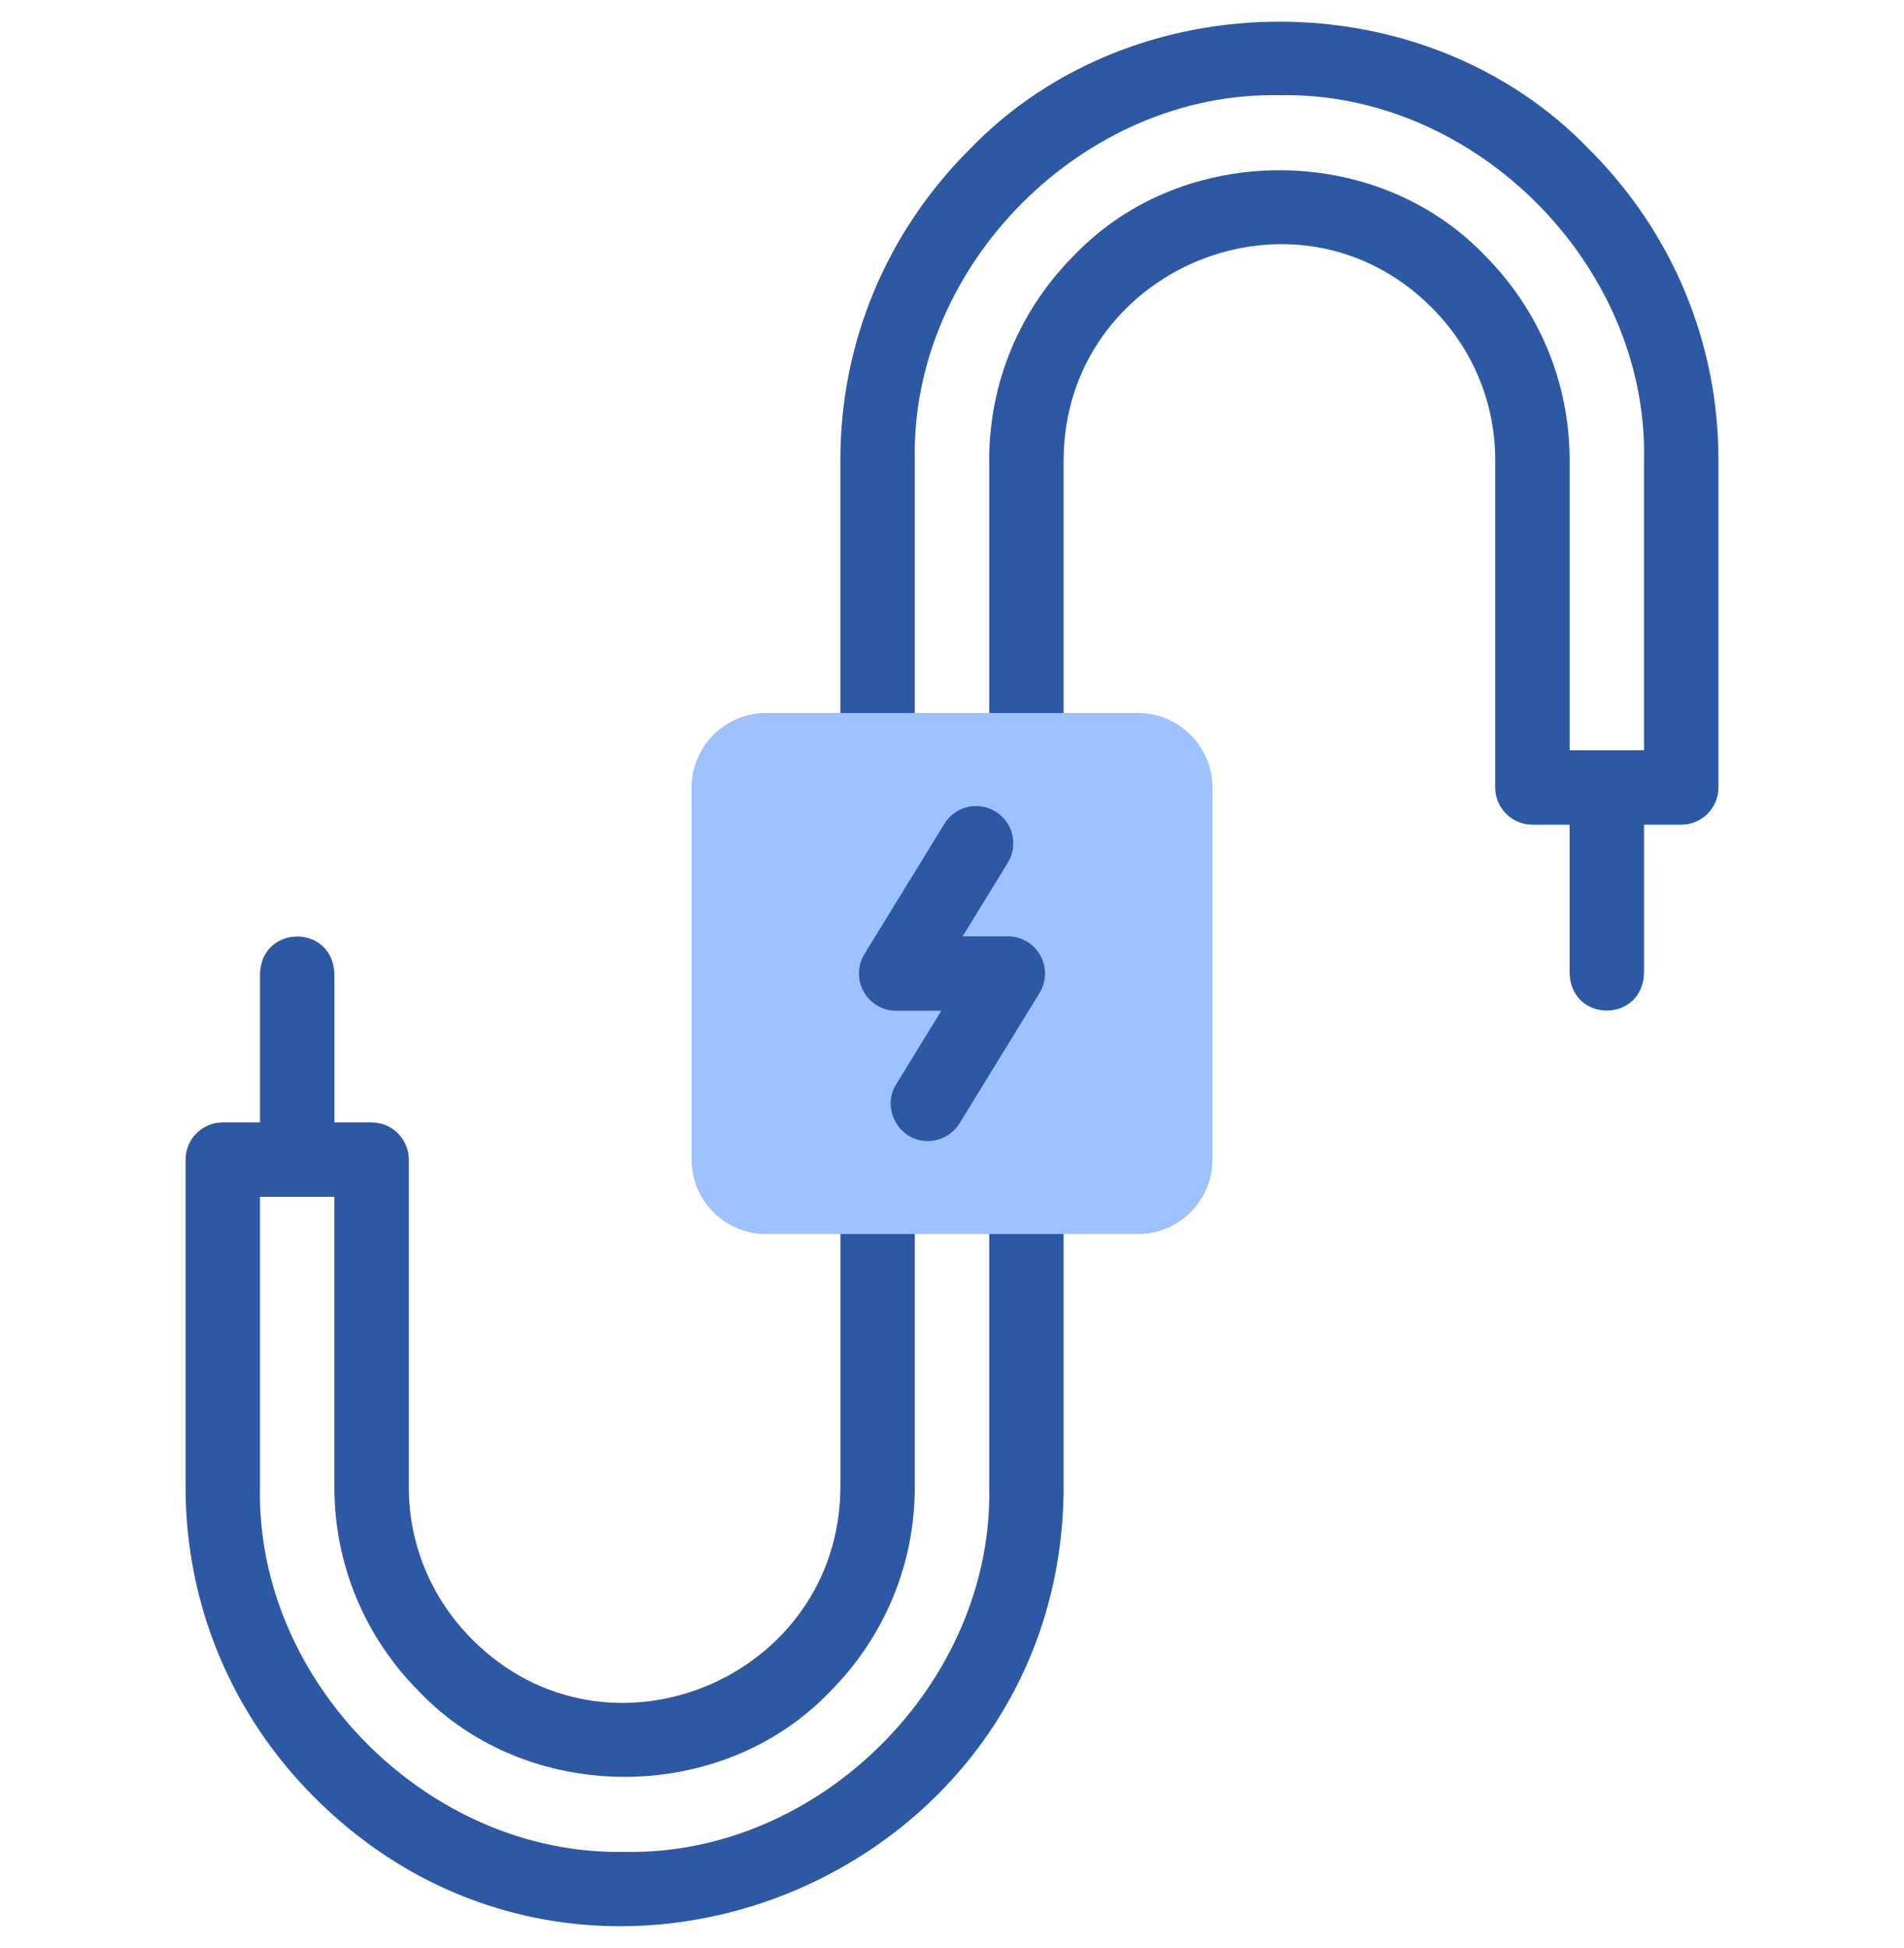
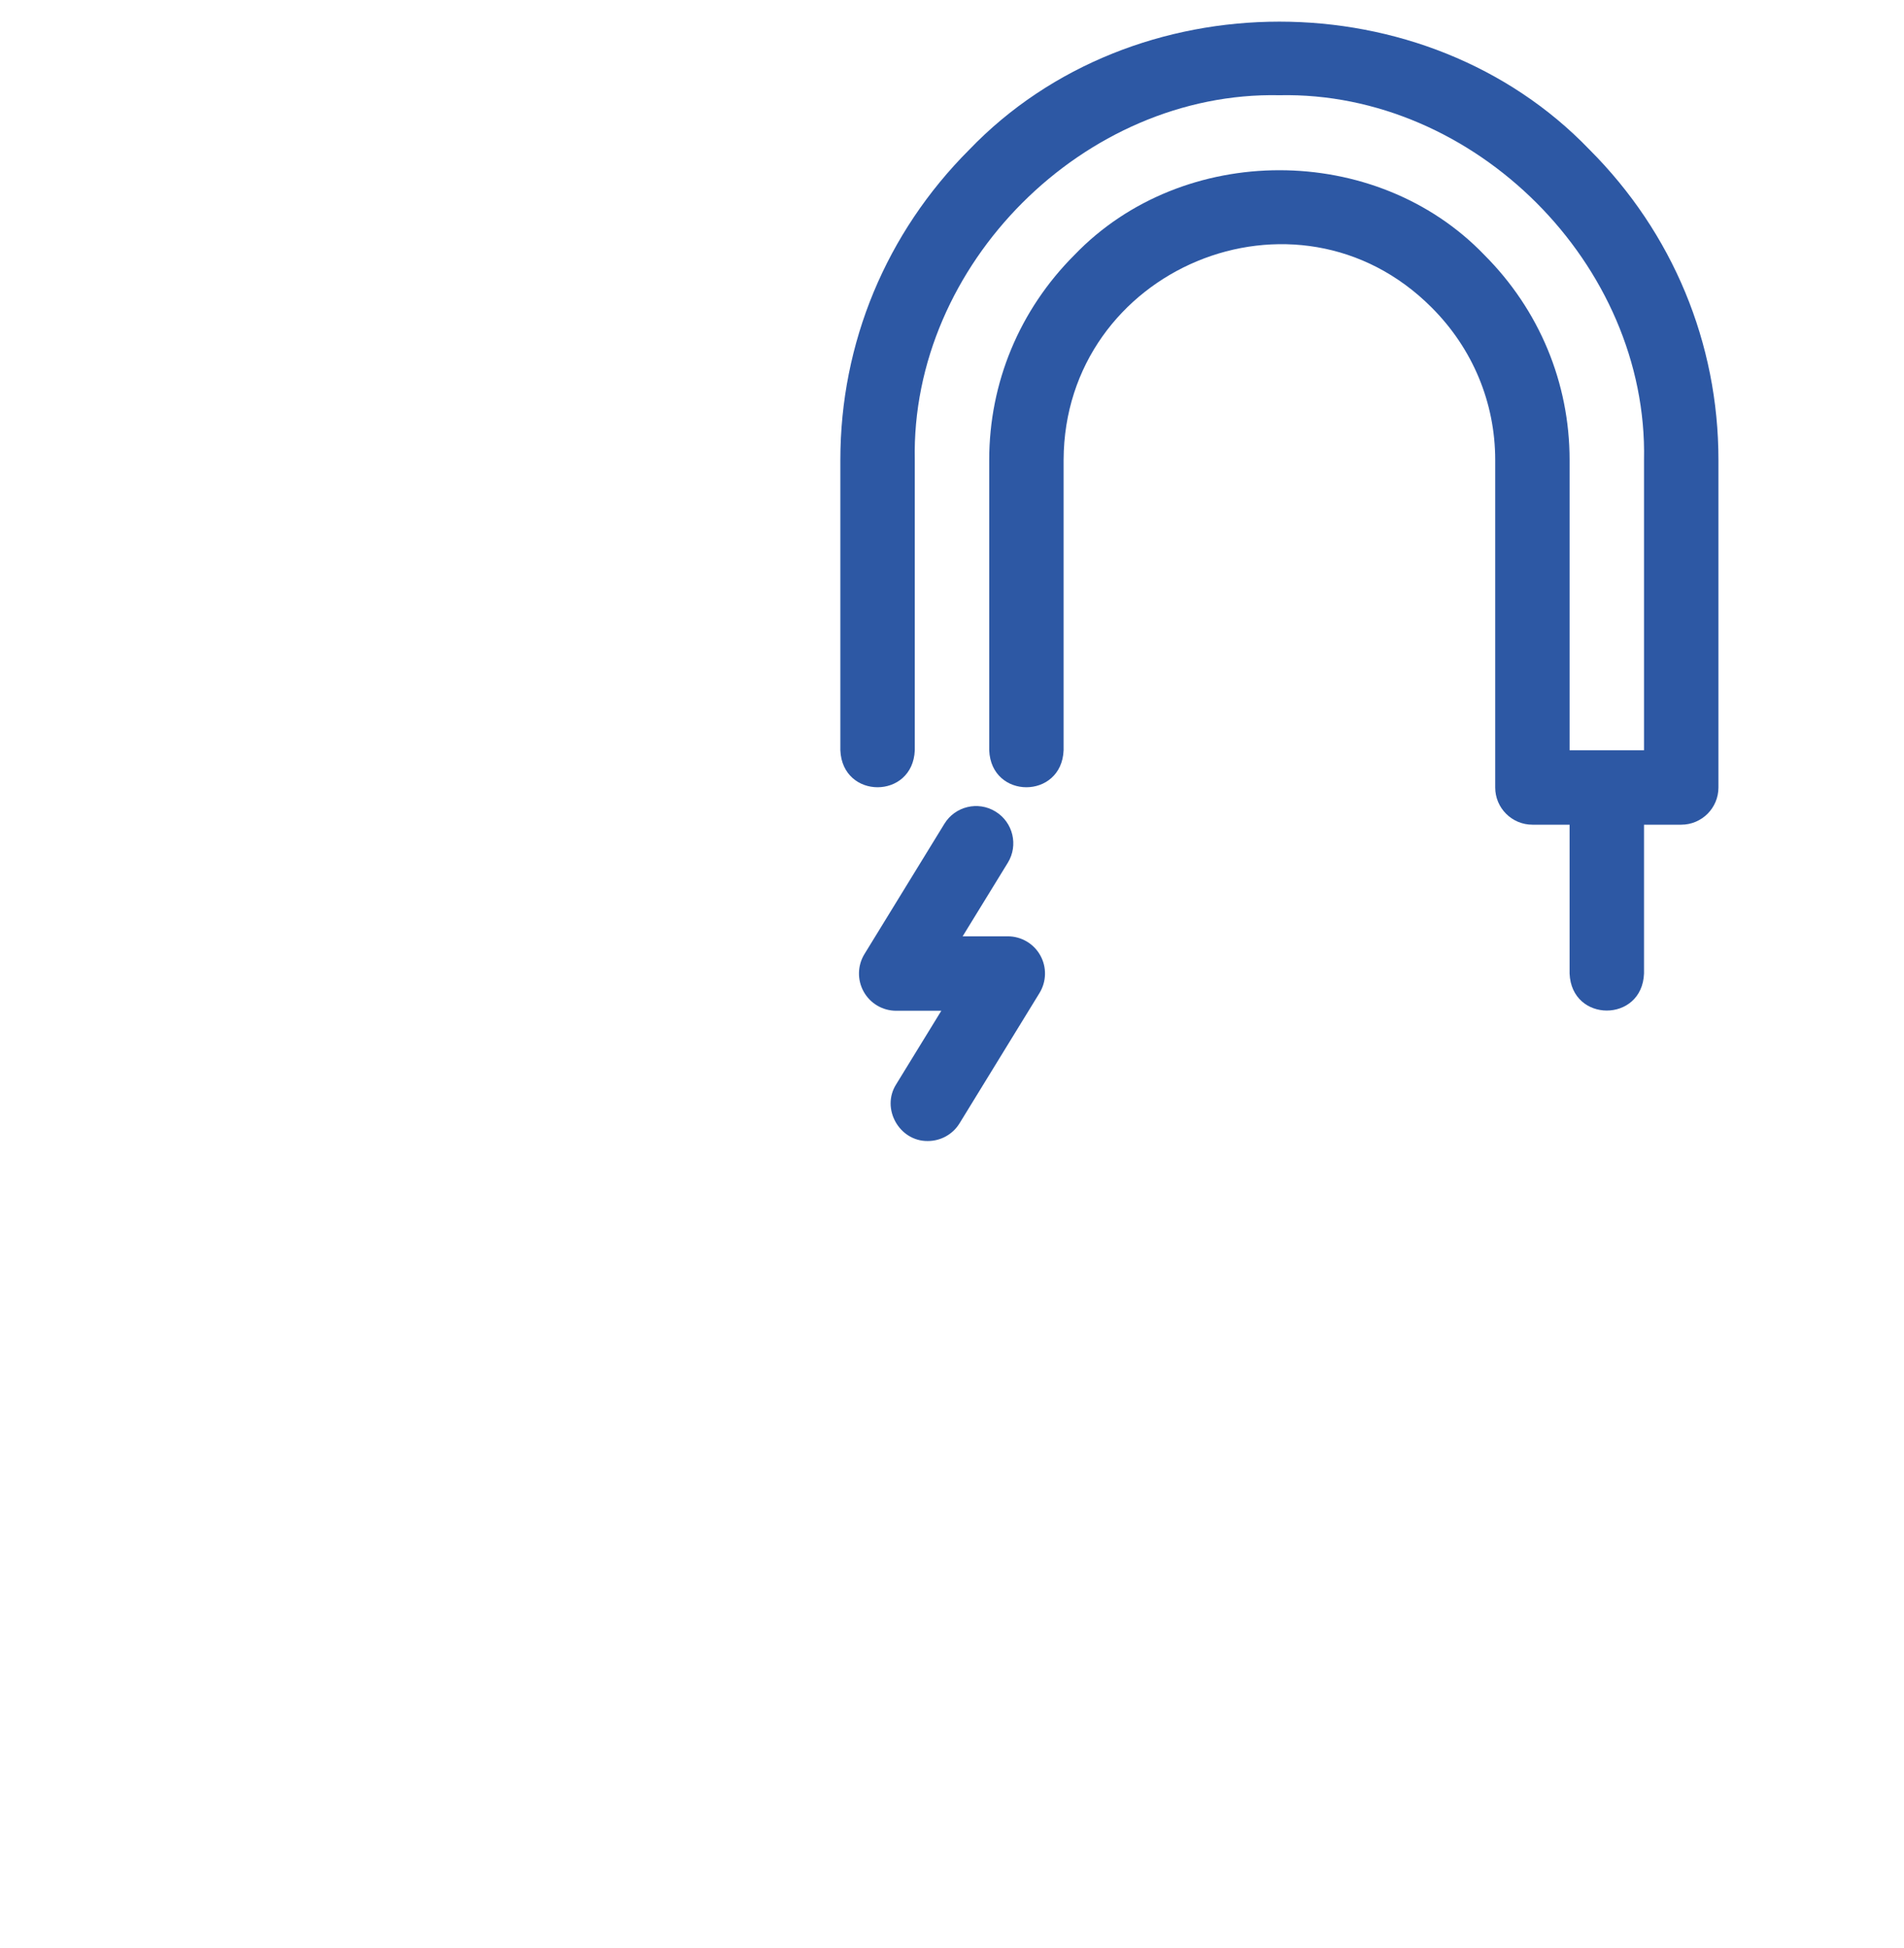
<svg xmlns="http://www.w3.org/2000/svg" width="44" height="45" viewBox="0 0 44 45" fill="none">
  <g clip-path="url(#clip0_2424_24113)">
-     <path d="M23.72 26.79C23.245 26.79 22.86 27.175 22.86 27.65V34.356C22.955 38.866 18.944 42.877 14.434 42.782C9.924 42.877 5.912 38.866 6.008 34.356V27.65H7.727V34.356C7.727 36.139 8.427 37.821 9.698 39.092C12.205 41.702 16.662 41.702 19.169 39.092C20.44 37.821 21.14 36.139 21.14 34.356V27.65C21.095 26.509 19.465 26.51 19.421 27.65V34.356C19.404 38.765 14.046 41.018 10.914 37.876C9.968 36.93 9.447 35.68 9.447 34.356V26.79C9.447 26.315 9.062 25.93 8.587 25.93H7.727V22.491C7.682 21.35 6.053 21.351 6.008 22.491V25.93H5.148C4.673 25.93 4.288 26.315 4.288 26.79V34.356C4.288 37.057 5.346 39.603 7.266 41.523C13.642 47.903 24.559 43.34 24.579 34.356V27.65C24.579 27.175 24.194 26.79 23.72 26.79Z" fill="#2D58A4" />
    <path d="M36.733 3.458C32.945 -0.486 26.187 -0.486 22.399 3.458C20.478 5.379 19.42 7.924 19.42 10.626V17.332C19.466 18.473 21.095 18.472 21.14 17.332V10.626C21.045 6.116 25.056 2.104 29.566 2.2C34.076 2.104 38.088 6.116 37.992 10.626V17.332H36.272V10.626C36.272 8.843 35.572 7.161 34.302 5.89C31.794 3.28 27.338 3.28 24.83 5.89C23.559 7.161 22.86 8.843 22.86 10.626V17.332C22.905 18.473 24.534 18.472 24.579 17.332V10.626C24.595 6.217 29.954 3.964 33.086 7.106C34.032 8.052 34.553 9.302 34.553 10.626V18.192C34.553 18.667 34.938 19.052 35.413 19.052H36.272V22.491C36.318 23.632 37.947 23.631 37.992 22.491V19.052H38.852C39.327 19.052 39.712 18.667 39.712 18.192V10.626C39.712 7.924 38.654 5.379 36.733 3.458Z" fill="#2D58A4" />
-     <path fill-rule="evenodd" clip-rule="evenodd" d="M17.701 16.472H26.299C27.245 16.472 28.018 17.246 28.018 18.192V26.79C28.018 27.736 27.245 28.509 26.299 28.509H17.701C16.755 28.509 15.981 27.736 15.981 26.79V18.192C15.981 17.246 16.755 16.472 17.701 16.472Z" fill="#9EC1FF" />
    <path d="M21.442 26.36C20.784 26.37 20.354 25.611 20.71 25.05L21.753 23.351H20.71C20.399 23.351 20.112 23.183 19.96 22.911C19.808 22.639 19.814 22.307 19.977 22.041L21.824 19.032C22.072 18.627 22.602 18.5 23.006 18.749C23.411 18.997 23.538 19.527 23.29 19.931L22.246 21.631H23.289C23.601 21.631 23.888 21.799 24.04 22.071C24.192 22.343 24.185 22.675 24.022 22.941L22.175 25.95C22.013 26.214 21.731 26.36 21.442 26.36Z" fill="#2D58A4" />
  </g>
  <defs>
    <clipPath id="clip0_2424_24113">
      <rect width="44" height="44" fill="white" transform="translate(0 0.5)" />
    </clipPath>
  </defs>
</svg>